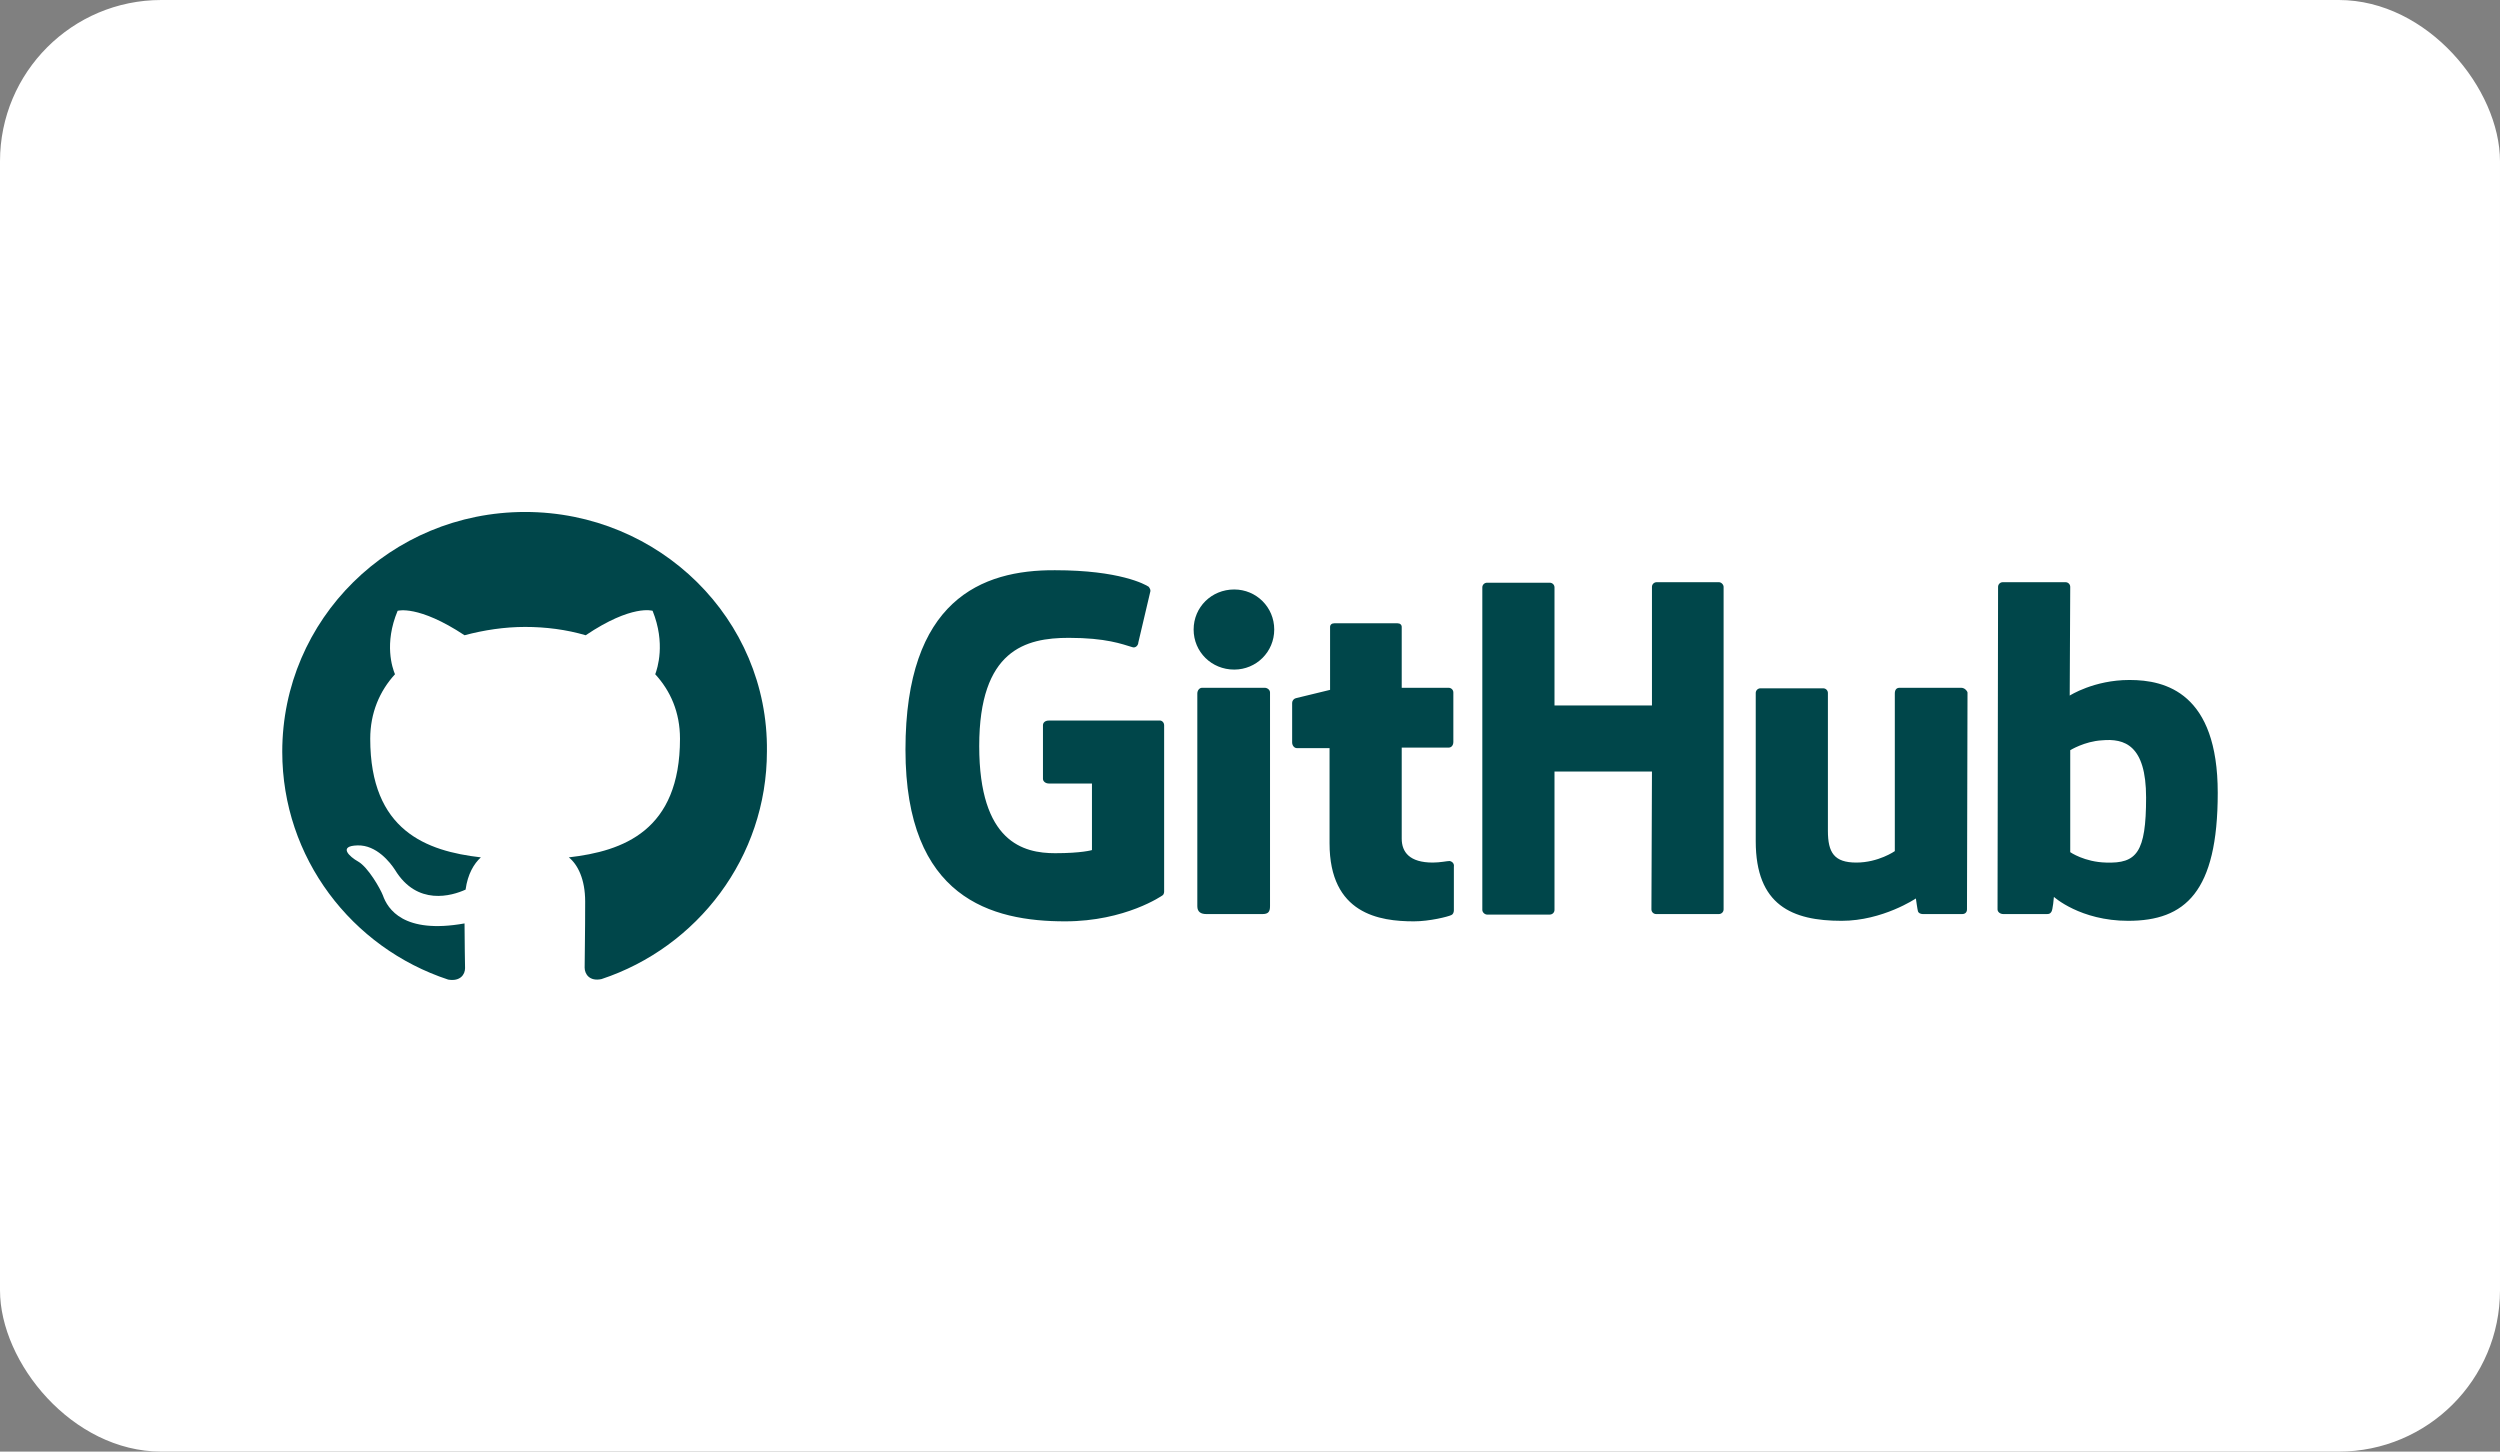
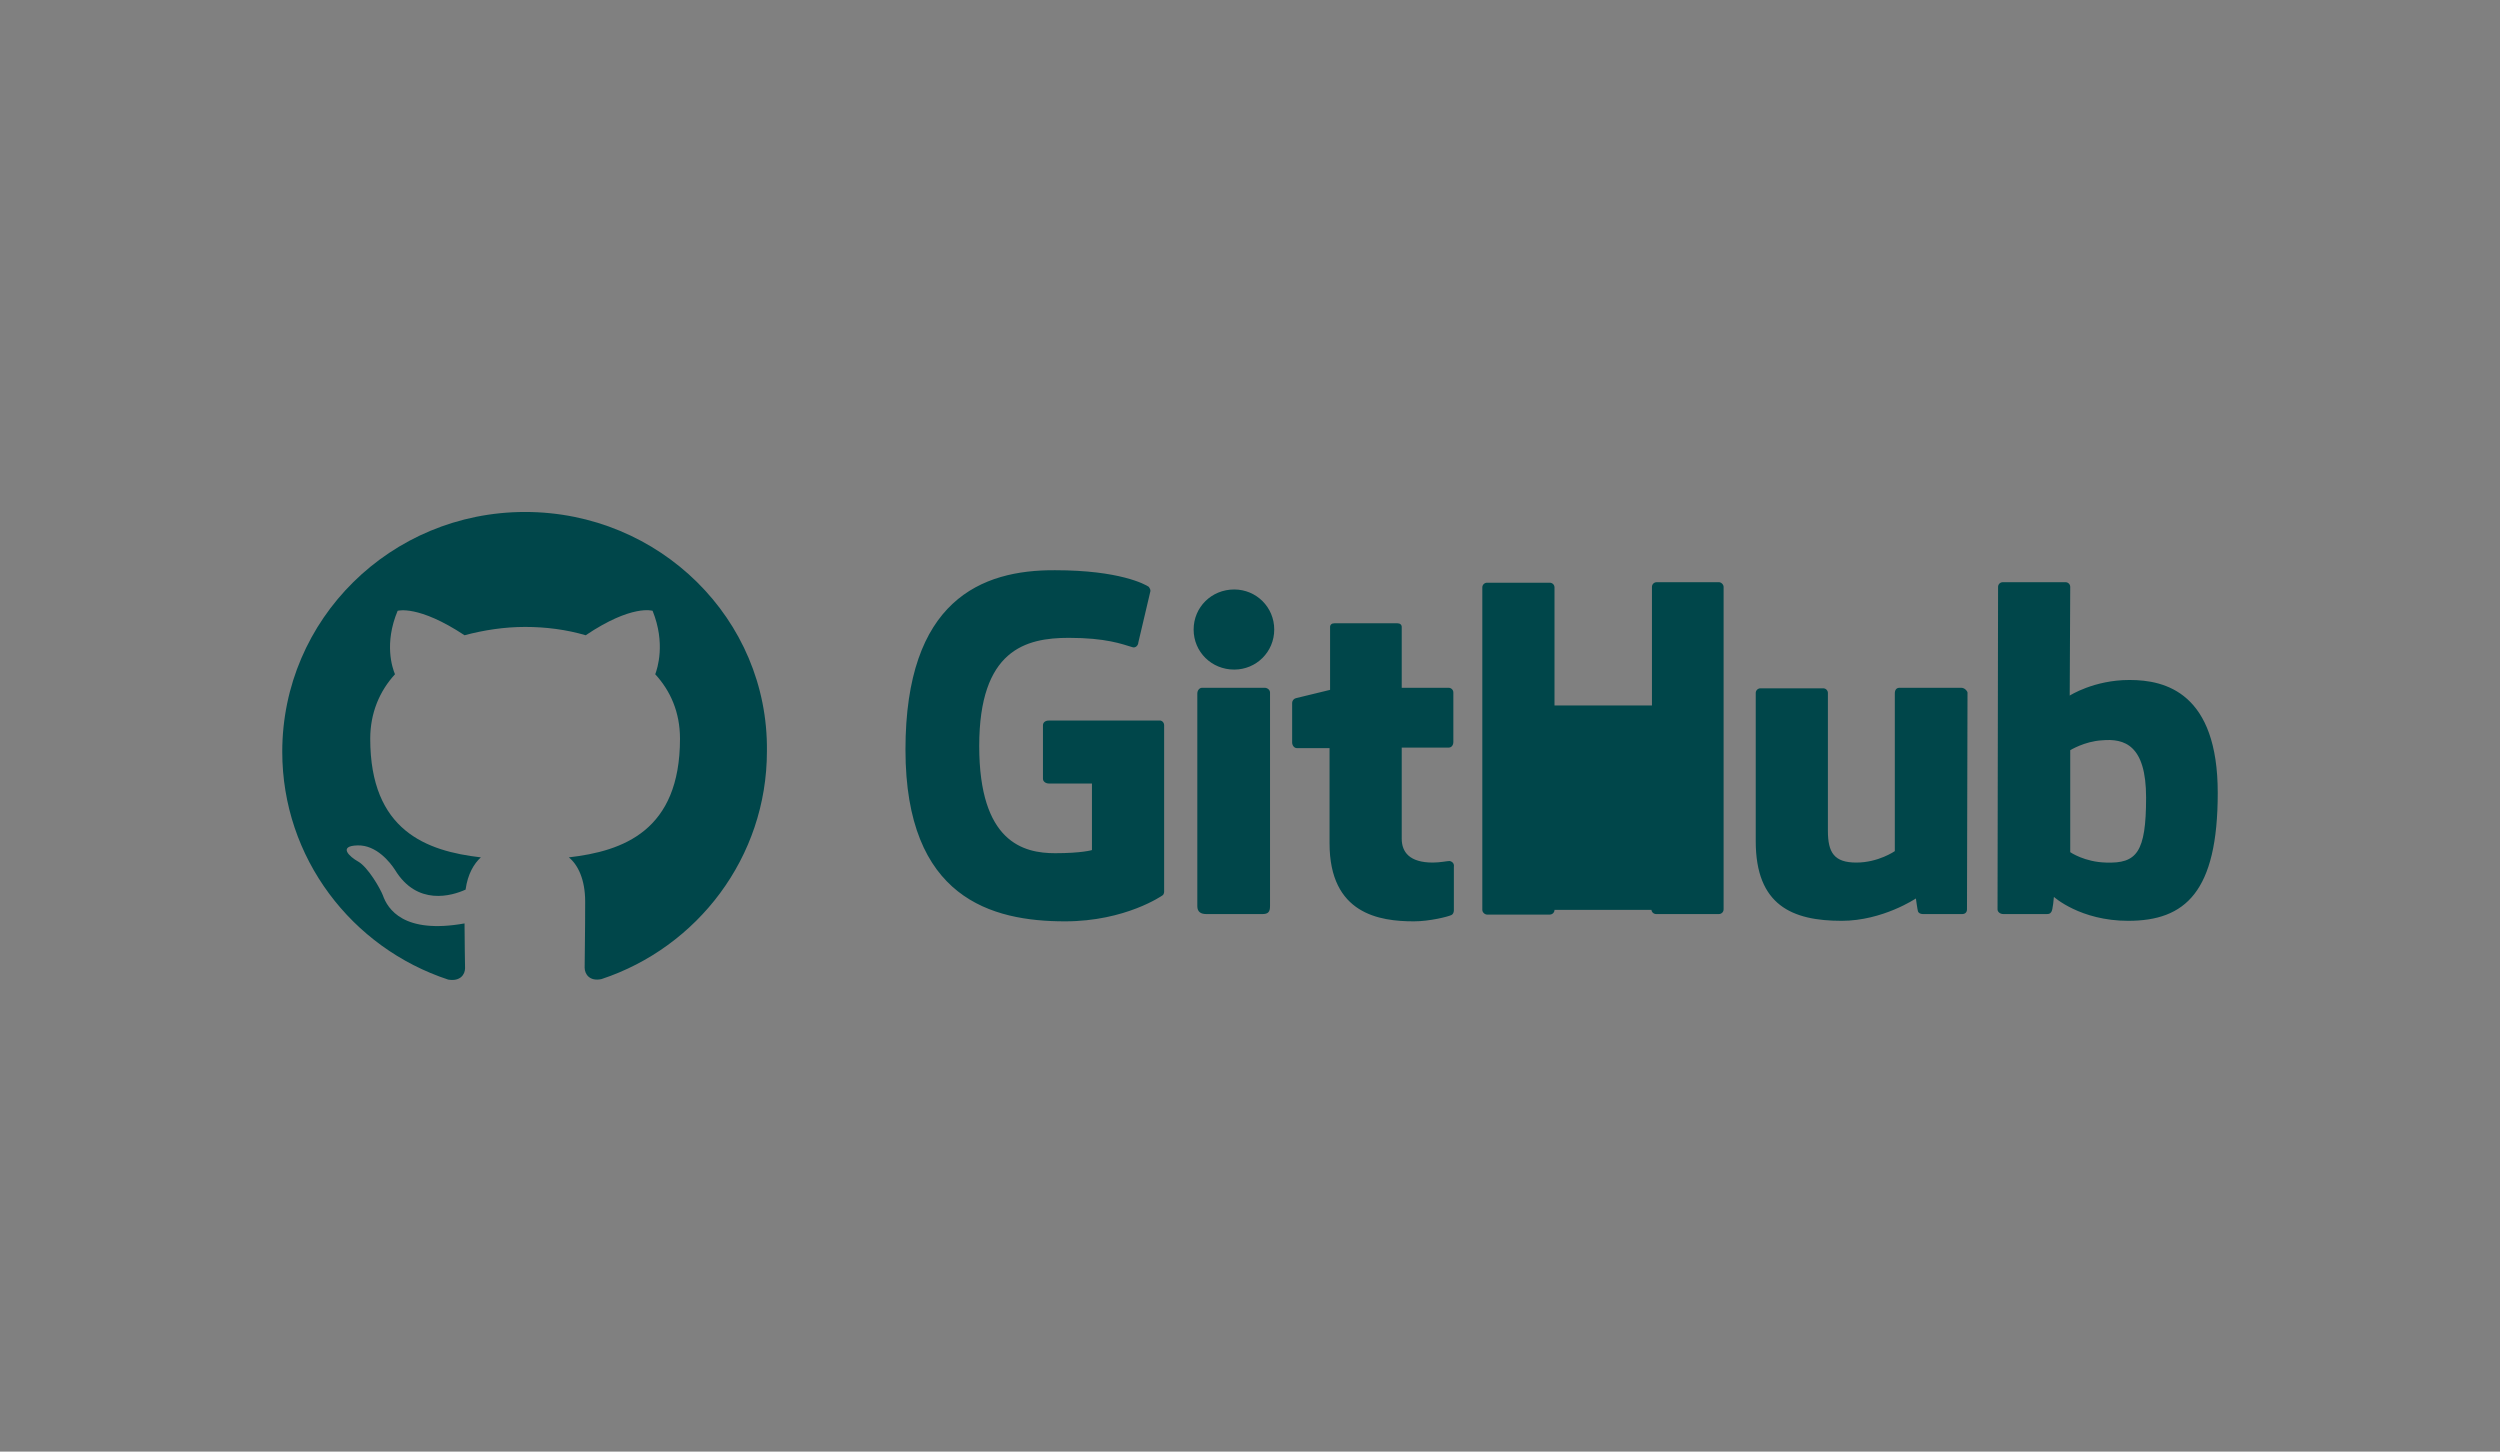
<svg xmlns="http://www.w3.org/2000/svg" width="372" height="216" viewBox="0 0 372 216" fill="none">
  <rect x="0" y="0" width="372" height="216" fill="#808080" stroke="none" />
-   <rect width="372" height="216" rx="24" fill="white" />
  <path d="M78.137 76.181C58.148 76.181 42 92.126 42 111.863C42 127.653 52.347 141.043 66.692 145.765C68.495 146.074 69.201 144.991 69.201 144.062C69.201 143.21 69.123 140.424 69.123 137.405C60.029 139.031 57.678 135.238 56.972 133.226C56.58 132.22 54.777 129.046 53.288 128.195C52.034 127.498 50.231 125.873 53.21 125.795C56.032 125.718 58.07 128.349 58.775 129.433C62.068 134.851 67.241 133.303 69.279 132.374C69.593 130.052 70.534 128.504 71.552 127.575C63.478 126.647 55.091 123.628 55.091 109.928C55.091 106.058 56.502 102.807 58.775 100.33C58.383 99.402 57.129 95.764 59.167 90.888C59.167 90.888 62.224 89.959 69.123 94.525C72.023 93.751 75.08 93.287 78.137 93.287C81.194 93.287 84.251 93.674 87.152 94.525C94.05 89.881 97.107 90.888 97.107 90.888C99.067 95.764 97.813 99.479 97.499 100.33C99.772 102.807 101.183 105.981 101.183 109.928C101.183 123.628 92.718 126.647 84.643 127.575C85.976 128.659 87.073 130.826 87.073 134.155C87.073 138.953 86.995 142.746 86.995 143.984C86.995 144.913 87.701 146.074 89.504 145.687C103.77 140.966 114.118 127.575 114.118 111.786C114.353 92.126 98.126 76.181 78.137 76.181Z" fill="#00464A" />
-   <path d="M215.709 128.117H215.631C215.709 128.117 215.709 128.117 215.709 128.117ZM215.709 128.117C215.317 128.117 214.298 128.35 213.201 128.35C209.752 128.35 208.576 126.802 208.576 124.789V111.244H215.553C215.945 111.244 216.258 110.934 216.258 110.393V103.039C216.258 102.652 215.945 102.343 215.553 102.343H208.576V93.287C208.576 92.977 208.341 92.745 207.949 92.745H198.542C198.15 92.745 197.915 92.977 197.915 93.287V102.652C197.915 102.652 193.133 103.814 192.82 103.891C192.506 103.968 192.271 104.278 192.271 104.588V110.47C192.271 110.934 192.585 111.321 192.977 111.321H197.837V125.486C197.837 136.012 205.284 137.096 210.379 137.096C212.731 137.096 215.474 136.399 215.945 136.167C216.18 136.09 216.336 135.78 216.336 135.47V128.969C216.415 128.504 216.101 128.195 215.709 128.117ZM319.339 118.674C319.339 110.857 316.125 109.851 312.755 110.16C310.168 110.315 308.051 111.631 308.051 111.631V126.802C308.051 126.802 310.168 128.272 313.382 128.35C317.928 128.504 319.339 126.879 319.339 118.674ZM330 117.978C330 132.761 325.14 137.018 316.674 137.018C309.541 137.018 305.621 133.458 305.621 133.458C305.621 133.458 305.464 135.47 305.229 135.703C305.072 135.935 304.916 136.012 304.602 136.012H298.096C297.626 136.012 297.234 135.703 297.234 135.316L297.312 87.327C297.312 86.94 297.626 86.63 298.018 86.63H307.346C307.738 86.63 308.051 86.94 308.051 87.327L307.973 103.504C307.973 103.504 311.579 101.182 316.831 101.182H316.909C322.24 101.182 330 103.117 330 117.978ZM291.825 102.343H282.653C282.183 102.343 281.948 102.652 281.948 103.194V126.647C281.948 126.647 279.518 128.35 276.225 128.35C272.933 128.35 271.992 126.879 271.992 123.628V103.117C271.992 102.73 271.679 102.42 271.287 102.42H261.959C261.567 102.42 261.253 102.73 261.253 103.117V125.176C261.253 134.696 266.662 137.018 274.031 137.018C280.145 137.018 285.083 133.69 285.083 133.69C285.083 133.69 285.319 135.393 285.397 135.625C285.475 135.857 285.789 136.012 286.102 136.012H291.982C292.452 136.012 292.687 135.703 292.687 135.316L292.765 103.039C292.687 102.73 292.295 102.343 291.825 102.343ZM188.195 102.343H178.867C178.475 102.343 178.161 102.73 178.161 103.194V134.851C178.161 135.703 178.71 136.012 179.494 136.012H187.881C188.744 136.012 188.979 135.625 188.979 134.851V103.039C188.979 102.652 188.587 102.343 188.195 102.343ZM183.648 87.714C180.278 87.714 177.612 90.346 177.612 93.674C177.612 97.002 180.278 99.634 183.648 99.634C186.941 99.634 189.606 97.002 189.606 93.674C189.606 90.346 186.941 87.714 183.648 87.714ZM255.766 86.63H246.516C246.124 86.63 245.811 86.94 245.811 87.327V104.975H231.309V87.404C231.309 87.017 230.995 86.708 230.603 86.708H221.275C220.883 86.708 220.569 87.017 220.569 87.404V135.393C220.569 135.78 220.961 136.09 221.275 136.09H230.603C230.995 136.09 231.309 135.78 231.309 135.393V114.804H245.811L245.732 135.316C245.732 135.703 246.046 136.012 246.438 136.012H255.766C256.158 136.012 256.472 135.703 256.472 135.316V87.327C256.472 87.017 256.158 86.63 255.766 86.63ZM173.223 107.916V132.684C173.223 132.839 173.144 133.148 172.988 133.226C172.988 133.226 167.5 137.096 158.486 137.096C147.59 137.096 134.734 133.69 134.734 111.554C134.734 89.34 146.022 84.773 156.996 84.85C166.56 84.85 170.401 86.94 170.949 87.327C171.106 87.559 171.185 87.714 171.185 87.946L169.382 95.609C169.382 95.996 168.99 96.46 168.519 96.306C166.952 95.841 164.6 94.912 159.034 94.912C152.607 94.912 145.708 96.693 145.708 111.012C145.708 125.331 152.293 126.956 156.996 126.956C160.994 126.956 162.483 126.492 162.483 126.492V116.585H156.056C155.585 116.585 155.193 116.275 155.193 115.888V107.916C155.193 107.529 155.507 107.219 156.056 107.219H172.439C172.909 107.142 173.223 107.529 173.223 107.916Z" fill="#00464A" />
+   <path d="M215.709 128.117H215.631C215.709 128.117 215.709 128.117 215.709 128.117ZM215.709 128.117C215.317 128.117 214.298 128.35 213.201 128.35C209.752 128.35 208.576 126.802 208.576 124.789V111.244H215.553C215.945 111.244 216.258 110.934 216.258 110.393V103.039C216.258 102.652 215.945 102.343 215.553 102.343H208.576V93.287C208.576 92.977 208.341 92.745 207.949 92.745H198.542C198.15 92.745 197.915 92.977 197.915 93.287V102.652C197.915 102.652 193.133 103.814 192.82 103.891C192.506 103.968 192.271 104.278 192.271 104.588V110.47C192.271 110.934 192.585 111.321 192.977 111.321H197.837V125.486C197.837 136.012 205.284 137.096 210.379 137.096C212.731 137.096 215.474 136.399 215.945 136.167C216.18 136.09 216.336 135.78 216.336 135.47V128.969C216.415 128.504 216.101 128.195 215.709 128.117ZM319.339 118.674C319.339 110.857 316.125 109.851 312.755 110.16C310.168 110.315 308.051 111.631 308.051 111.631V126.802C308.051 126.802 310.168 128.272 313.382 128.35C317.928 128.504 319.339 126.879 319.339 118.674ZM330 117.978C330 132.761 325.14 137.018 316.674 137.018C309.541 137.018 305.621 133.458 305.621 133.458C305.621 133.458 305.464 135.47 305.229 135.703C305.072 135.935 304.916 136.012 304.602 136.012H298.096C297.626 136.012 297.234 135.703 297.234 135.316L297.312 87.327C297.312 86.94 297.626 86.63 298.018 86.63H307.346C307.738 86.63 308.051 86.94 308.051 87.327L307.973 103.504C307.973 103.504 311.579 101.182 316.831 101.182H316.909C322.24 101.182 330 103.117 330 117.978ZM291.825 102.343H282.653C282.183 102.343 281.948 102.652 281.948 103.194V126.647C281.948 126.647 279.518 128.35 276.225 128.35C272.933 128.35 271.992 126.879 271.992 123.628V103.117C271.992 102.73 271.679 102.42 271.287 102.42H261.959C261.567 102.42 261.253 102.73 261.253 103.117V125.176C261.253 134.696 266.662 137.018 274.031 137.018C280.145 137.018 285.083 133.69 285.083 133.69C285.083 133.69 285.319 135.393 285.397 135.625C285.475 135.857 285.789 136.012 286.102 136.012H291.982C292.452 136.012 292.687 135.703 292.687 135.316L292.765 103.039C292.687 102.73 292.295 102.343 291.825 102.343ZM188.195 102.343H178.867C178.475 102.343 178.161 102.73 178.161 103.194V134.851C178.161 135.703 178.71 136.012 179.494 136.012H187.881C188.744 136.012 188.979 135.625 188.979 134.851V103.039C188.979 102.652 188.587 102.343 188.195 102.343ZM183.648 87.714C180.278 87.714 177.612 90.346 177.612 93.674C177.612 97.002 180.278 99.634 183.648 99.634C186.941 99.634 189.606 97.002 189.606 93.674C189.606 90.346 186.941 87.714 183.648 87.714ZM255.766 86.63H246.516C246.124 86.63 245.811 86.94 245.811 87.327V104.975H231.309V87.404C231.309 87.017 230.995 86.708 230.603 86.708H221.275C220.883 86.708 220.569 87.017 220.569 87.404V135.393C220.569 135.78 220.961 136.09 221.275 136.09H230.603C230.995 136.09 231.309 135.78 231.309 135.393H245.811L245.732 135.316C245.732 135.703 246.046 136.012 246.438 136.012H255.766C256.158 136.012 256.472 135.703 256.472 135.316V87.327C256.472 87.017 256.158 86.63 255.766 86.63ZM173.223 107.916V132.684C173.223 132.839 173.144 133.148 172.988 133.226C172.988 133.226 167.5 137.096 158.486 137.096C147.59 137.096 134.734 133.69 134.734 111.554C134.734 89.34 146.022 84.773 156.996 84.85C166.56 84.85 170.401 86.94 170.949 87.327C171.106 87.559 171.185 87.714 171.185 87.946L169.382 95.609C169.382 95.996 168.99 96.46 168.519 96.306C166.952 95.841 164.6 94.912 159.034 94.912C152.607 94.912 145.708 96.693 145.708 111.012C145.708 125.331 152.293 126.956 156.996 126.956C160.994 126.956 162.483 126.492 162.483 126.492V116.585H156.056C155.585 116.585 155.193 116.275 155.193 115.888V107.916C155.193 107.529 155.507 107.219 156.056 107.219H172.439C172.909 107.142 173.223 107.529 173.223 107.916Z" fill="#00464A" />
</svg>